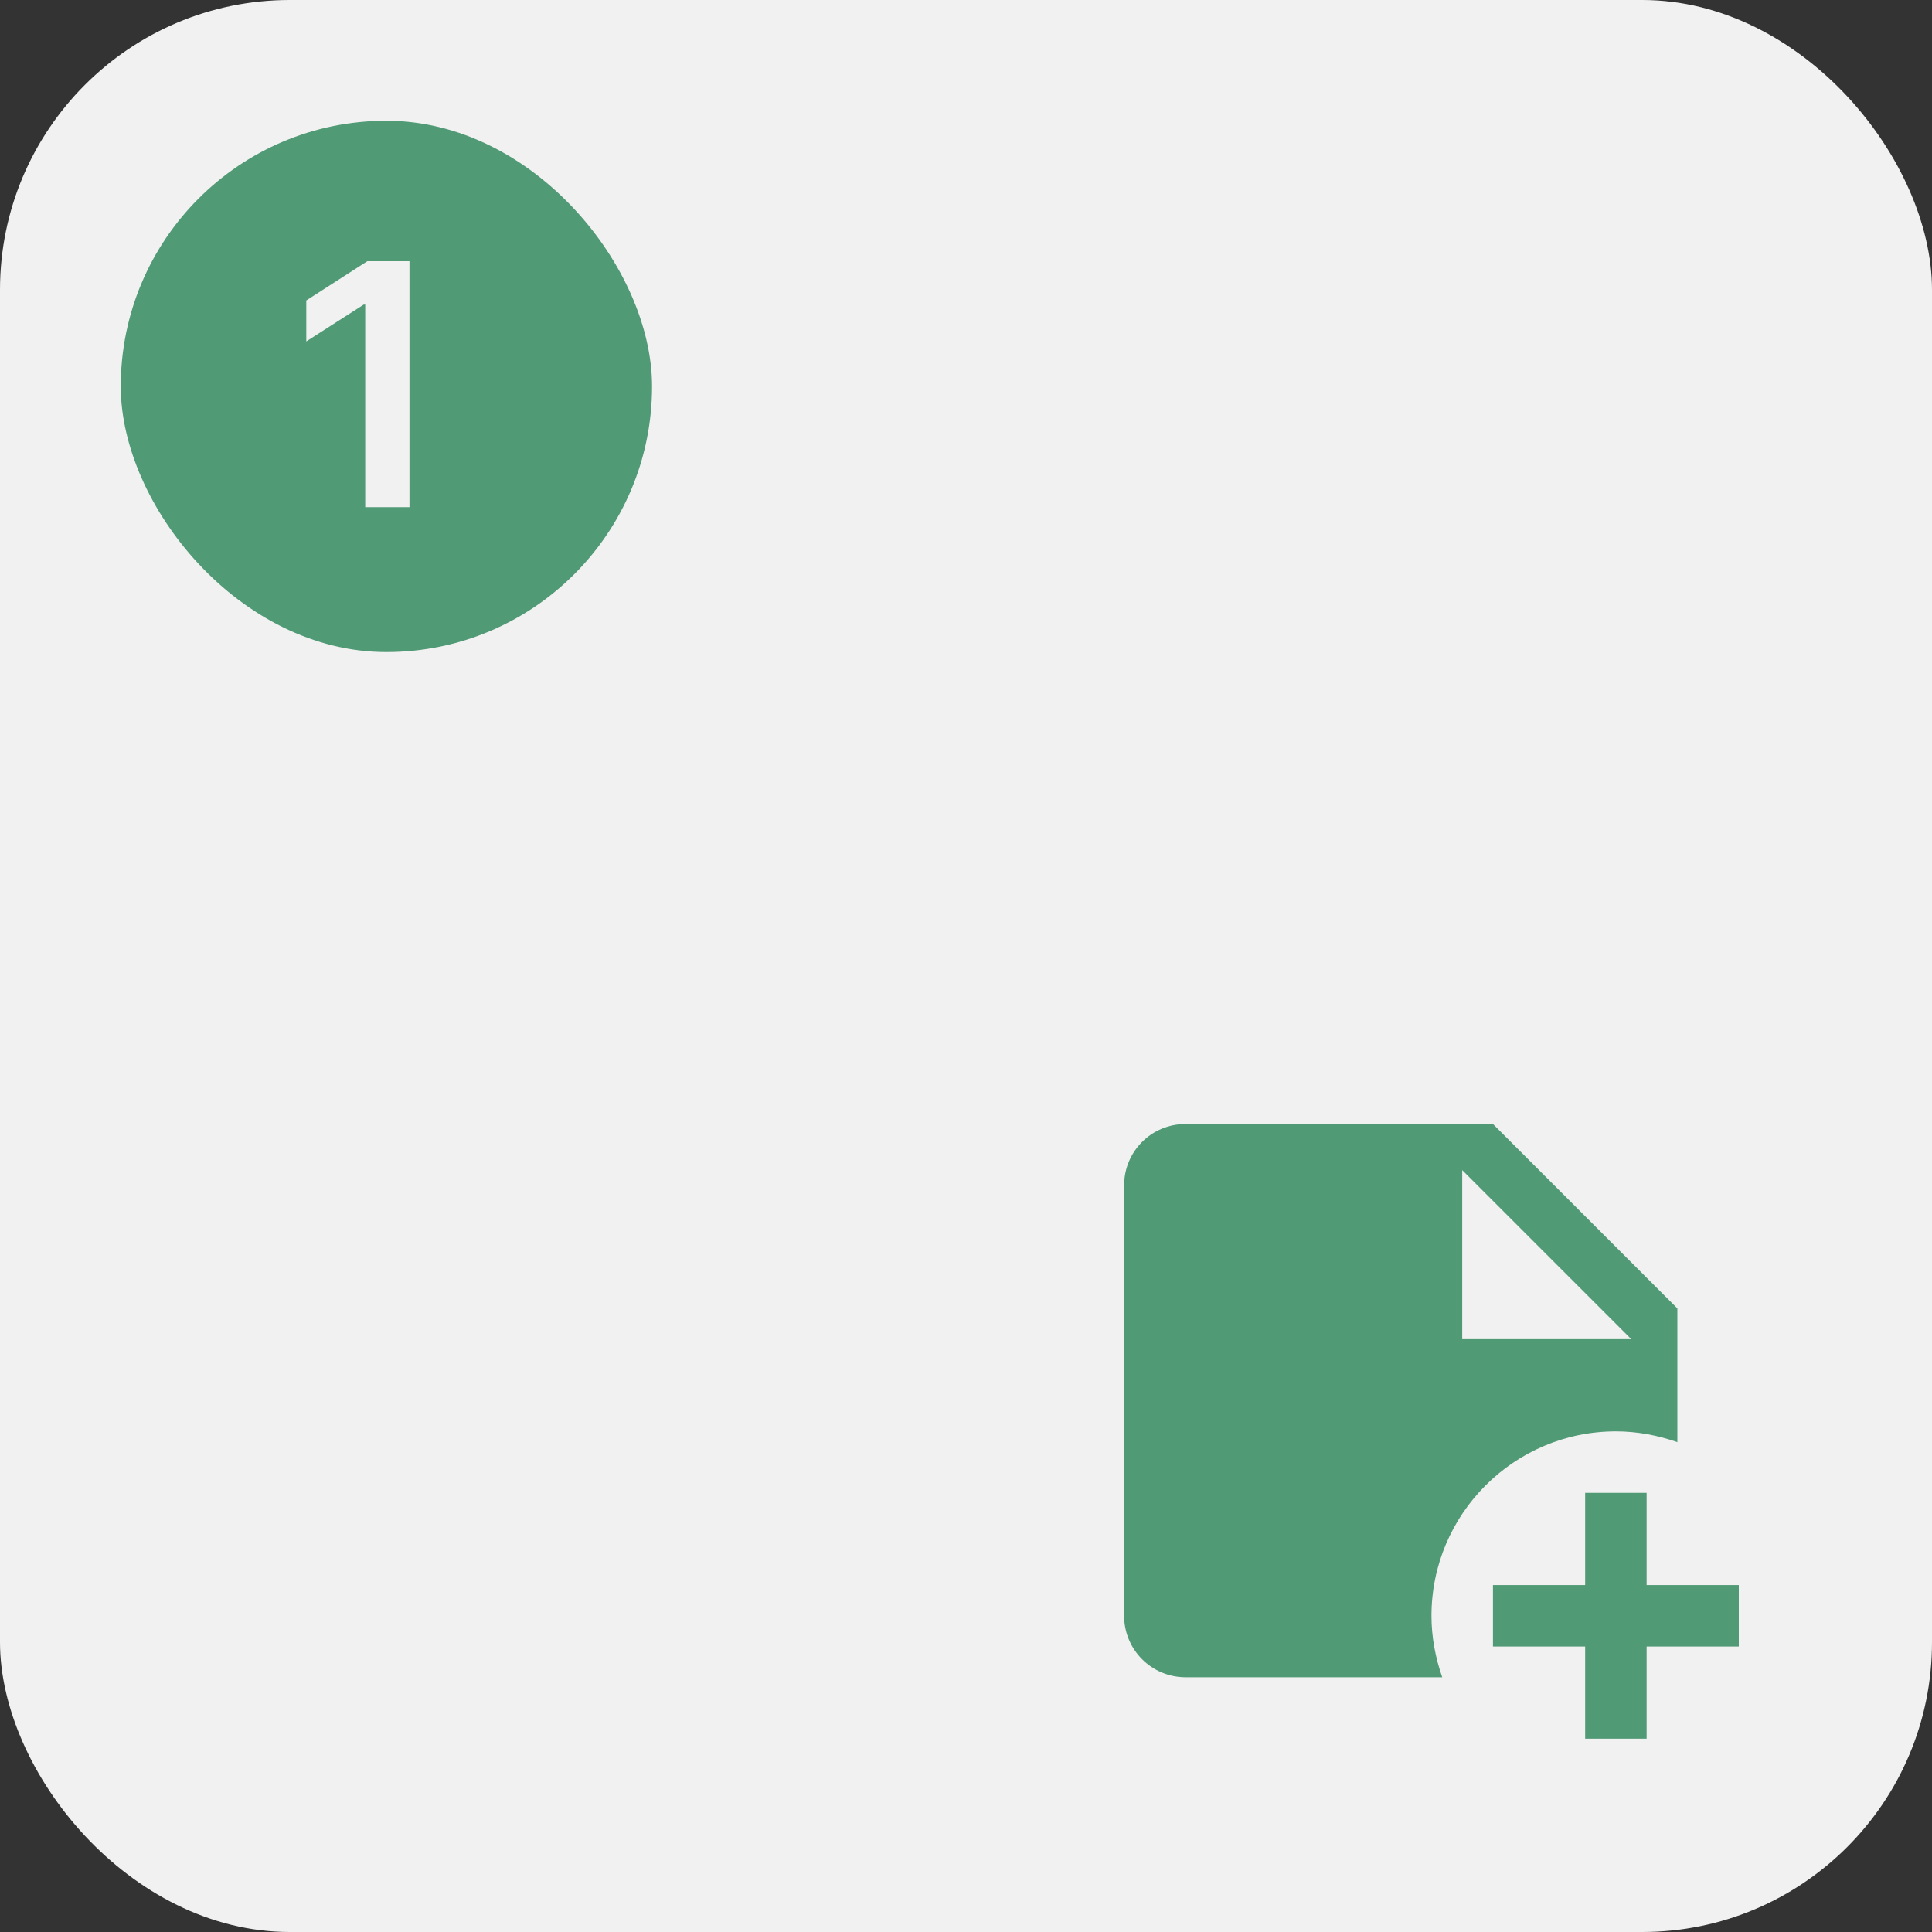
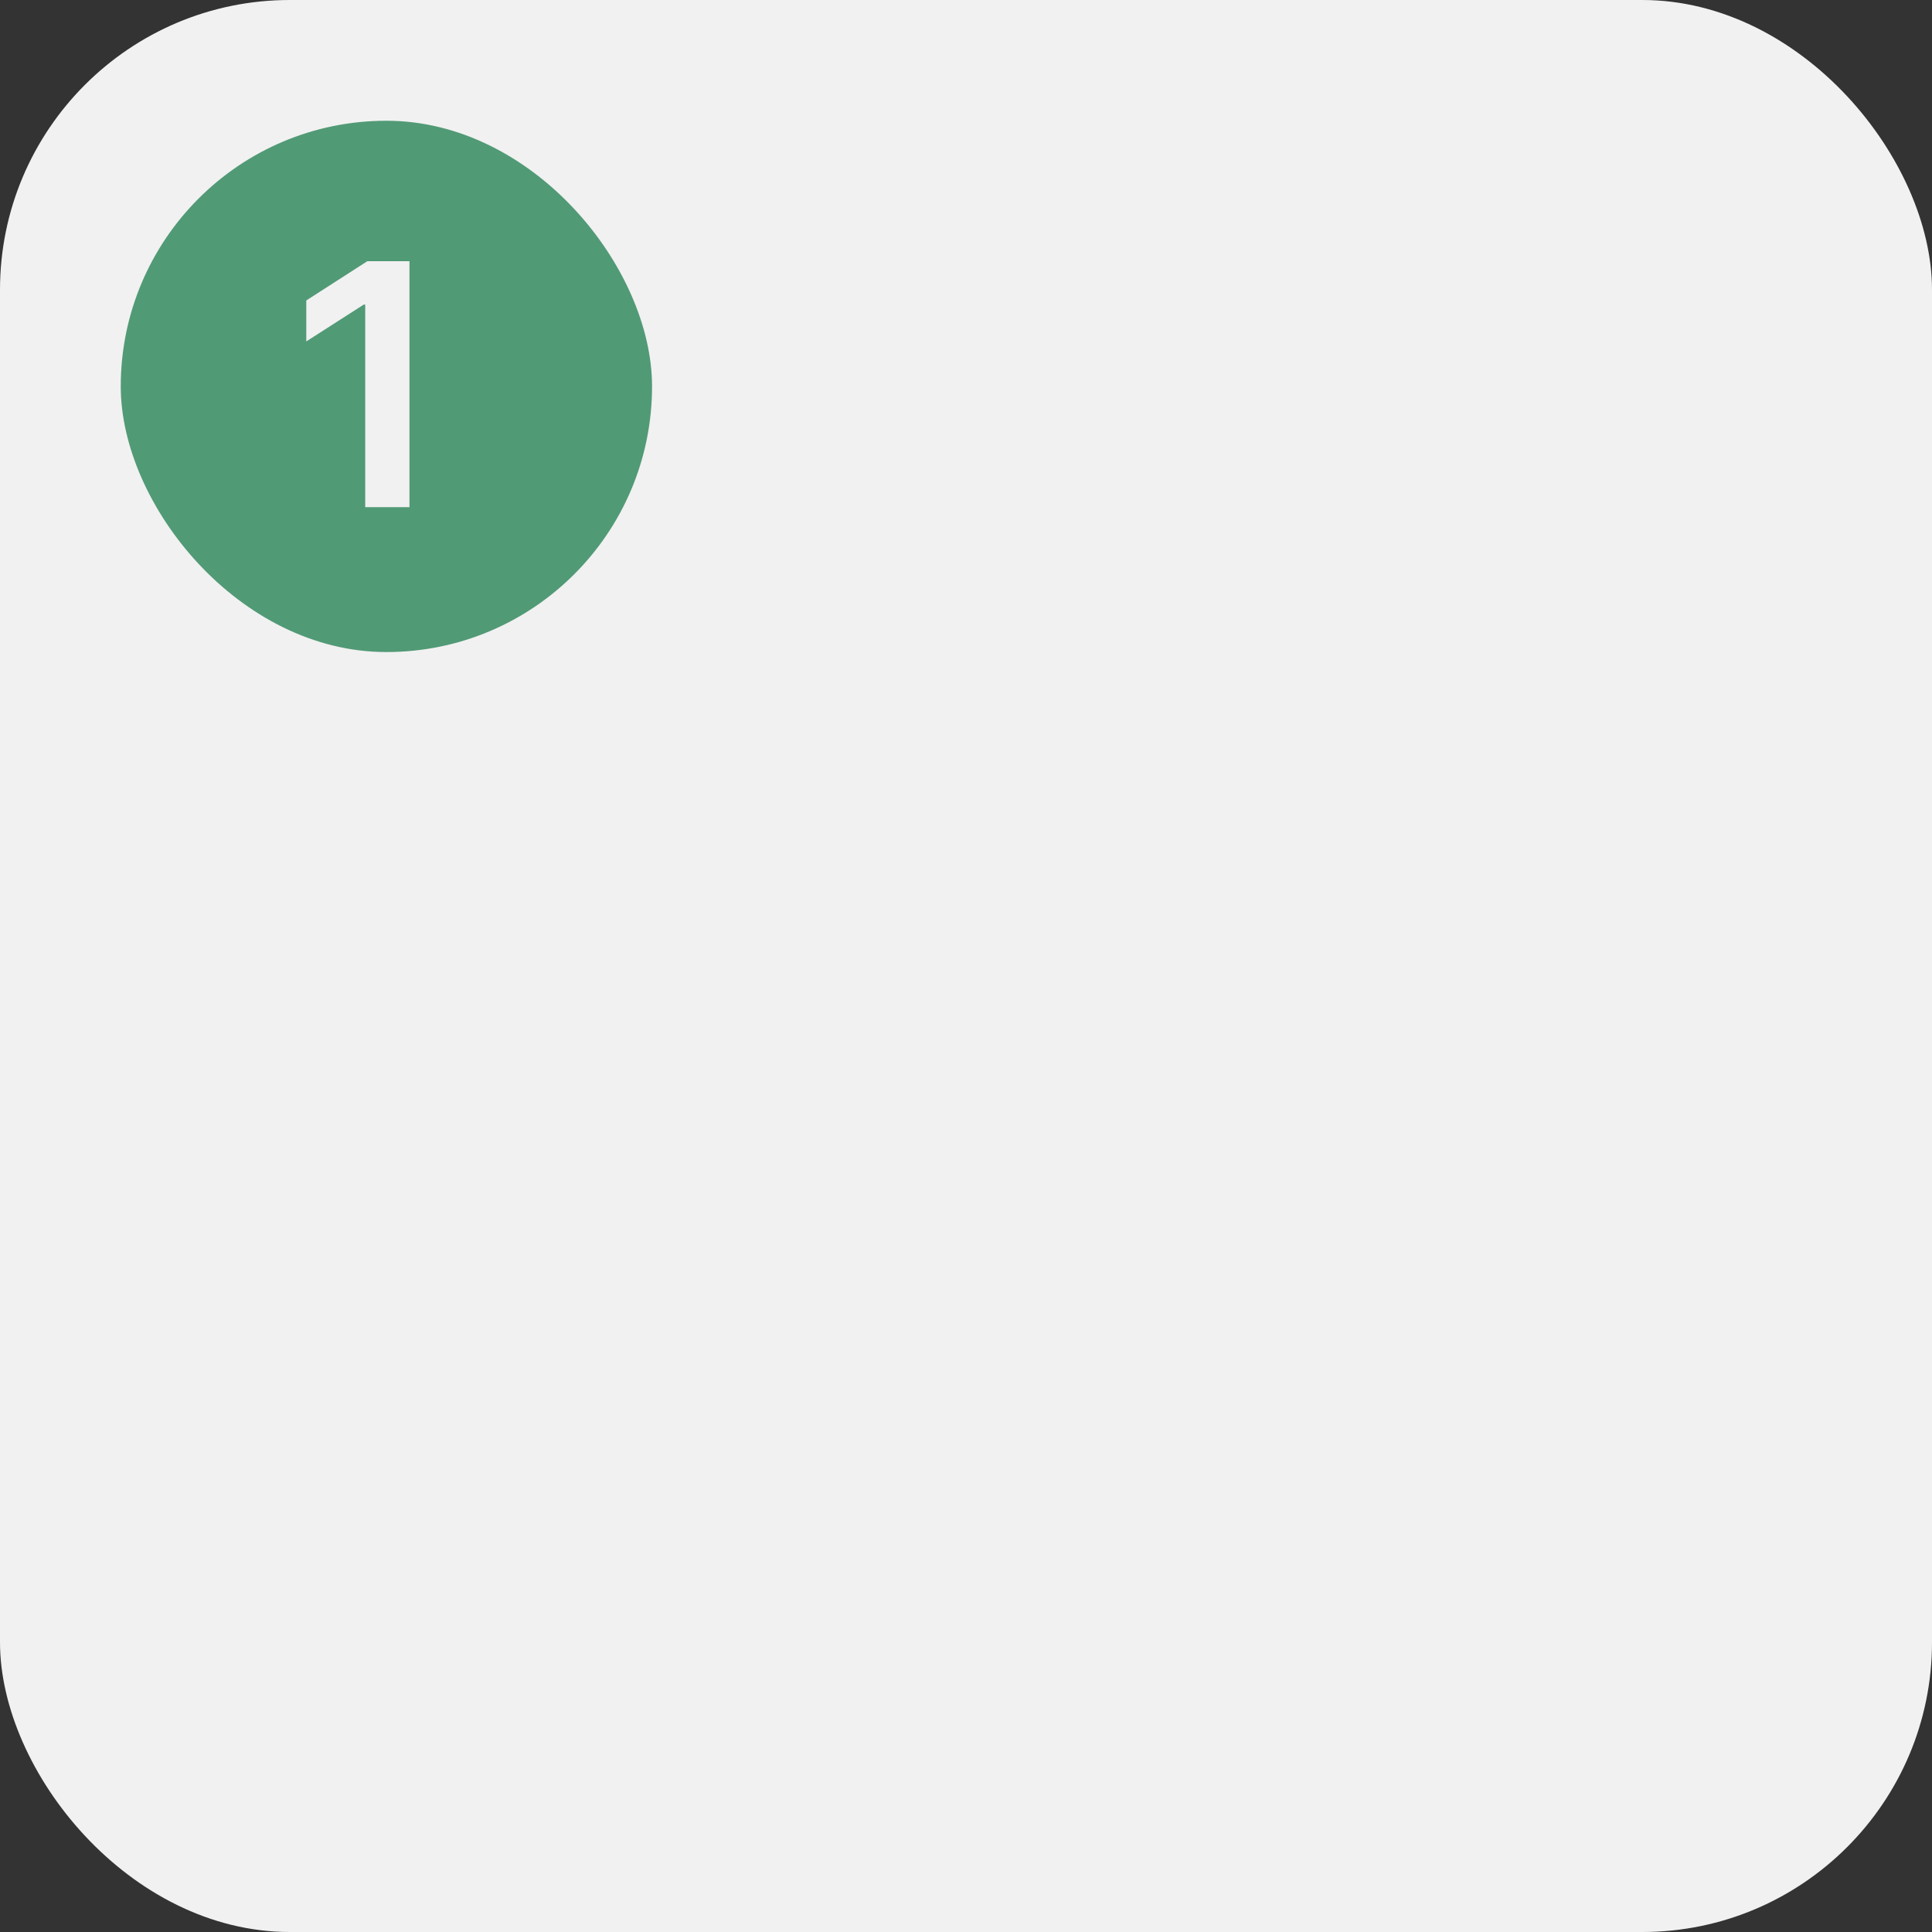
<svg xmlns="http://www.w3.org/2000/svg" width="80" height="80" viewBox="0 0 80 80" fill="none">
  <rect x="0" y="0" width="80" height="80" fill="#333333" stroke="none" />
  <rect width="80" height="80" rx="12" fill="#F1F1F1" />
  <rect x="5" y="5" width="22" height="22" rx="11" fill="#519A76" />
  <path d="M16.955 10.815V21H15.123V12.612H15.062L12.683 14.137V12.441L15.212 10.815H16.955Z" fill="#F1F1F1" />
  <g clip-path="url(#clip0_7230_5379)">
-     <path d="M66.91 59.27C67.801 59.27 68.654 59.436 69.456 59.716V54.179L61.82 46.543H49.092C47.68 46.543 46.547 47.676 46.547 49.088V66.907C46.547 67.582 46.815 68.229 47.292 68.707C47.77 69.184 48.417 69.452 49.092 69.452H59.72C59.44 68.65 59.274 67.797 59.274 66.907C59.274 62.694 62.698 59.27 66.91 59.27ZM60.547 48.452L67.547 55.452H60.547V48.452ZM72.001 65.634V68.179H68.183V71.998H65.638V68.179H61.82V65.634H65.638V61.816H68.183V65.634H72.001Z" fill="#519A76" />
-   </g>
+     </g>
  <defs>
    <clipPath id="clip0_7230_5379">
      <rect width="28" height="28" fill="white" transform="translate(44 43.996)" />
    </clipPath>
  </defs>
</svg>